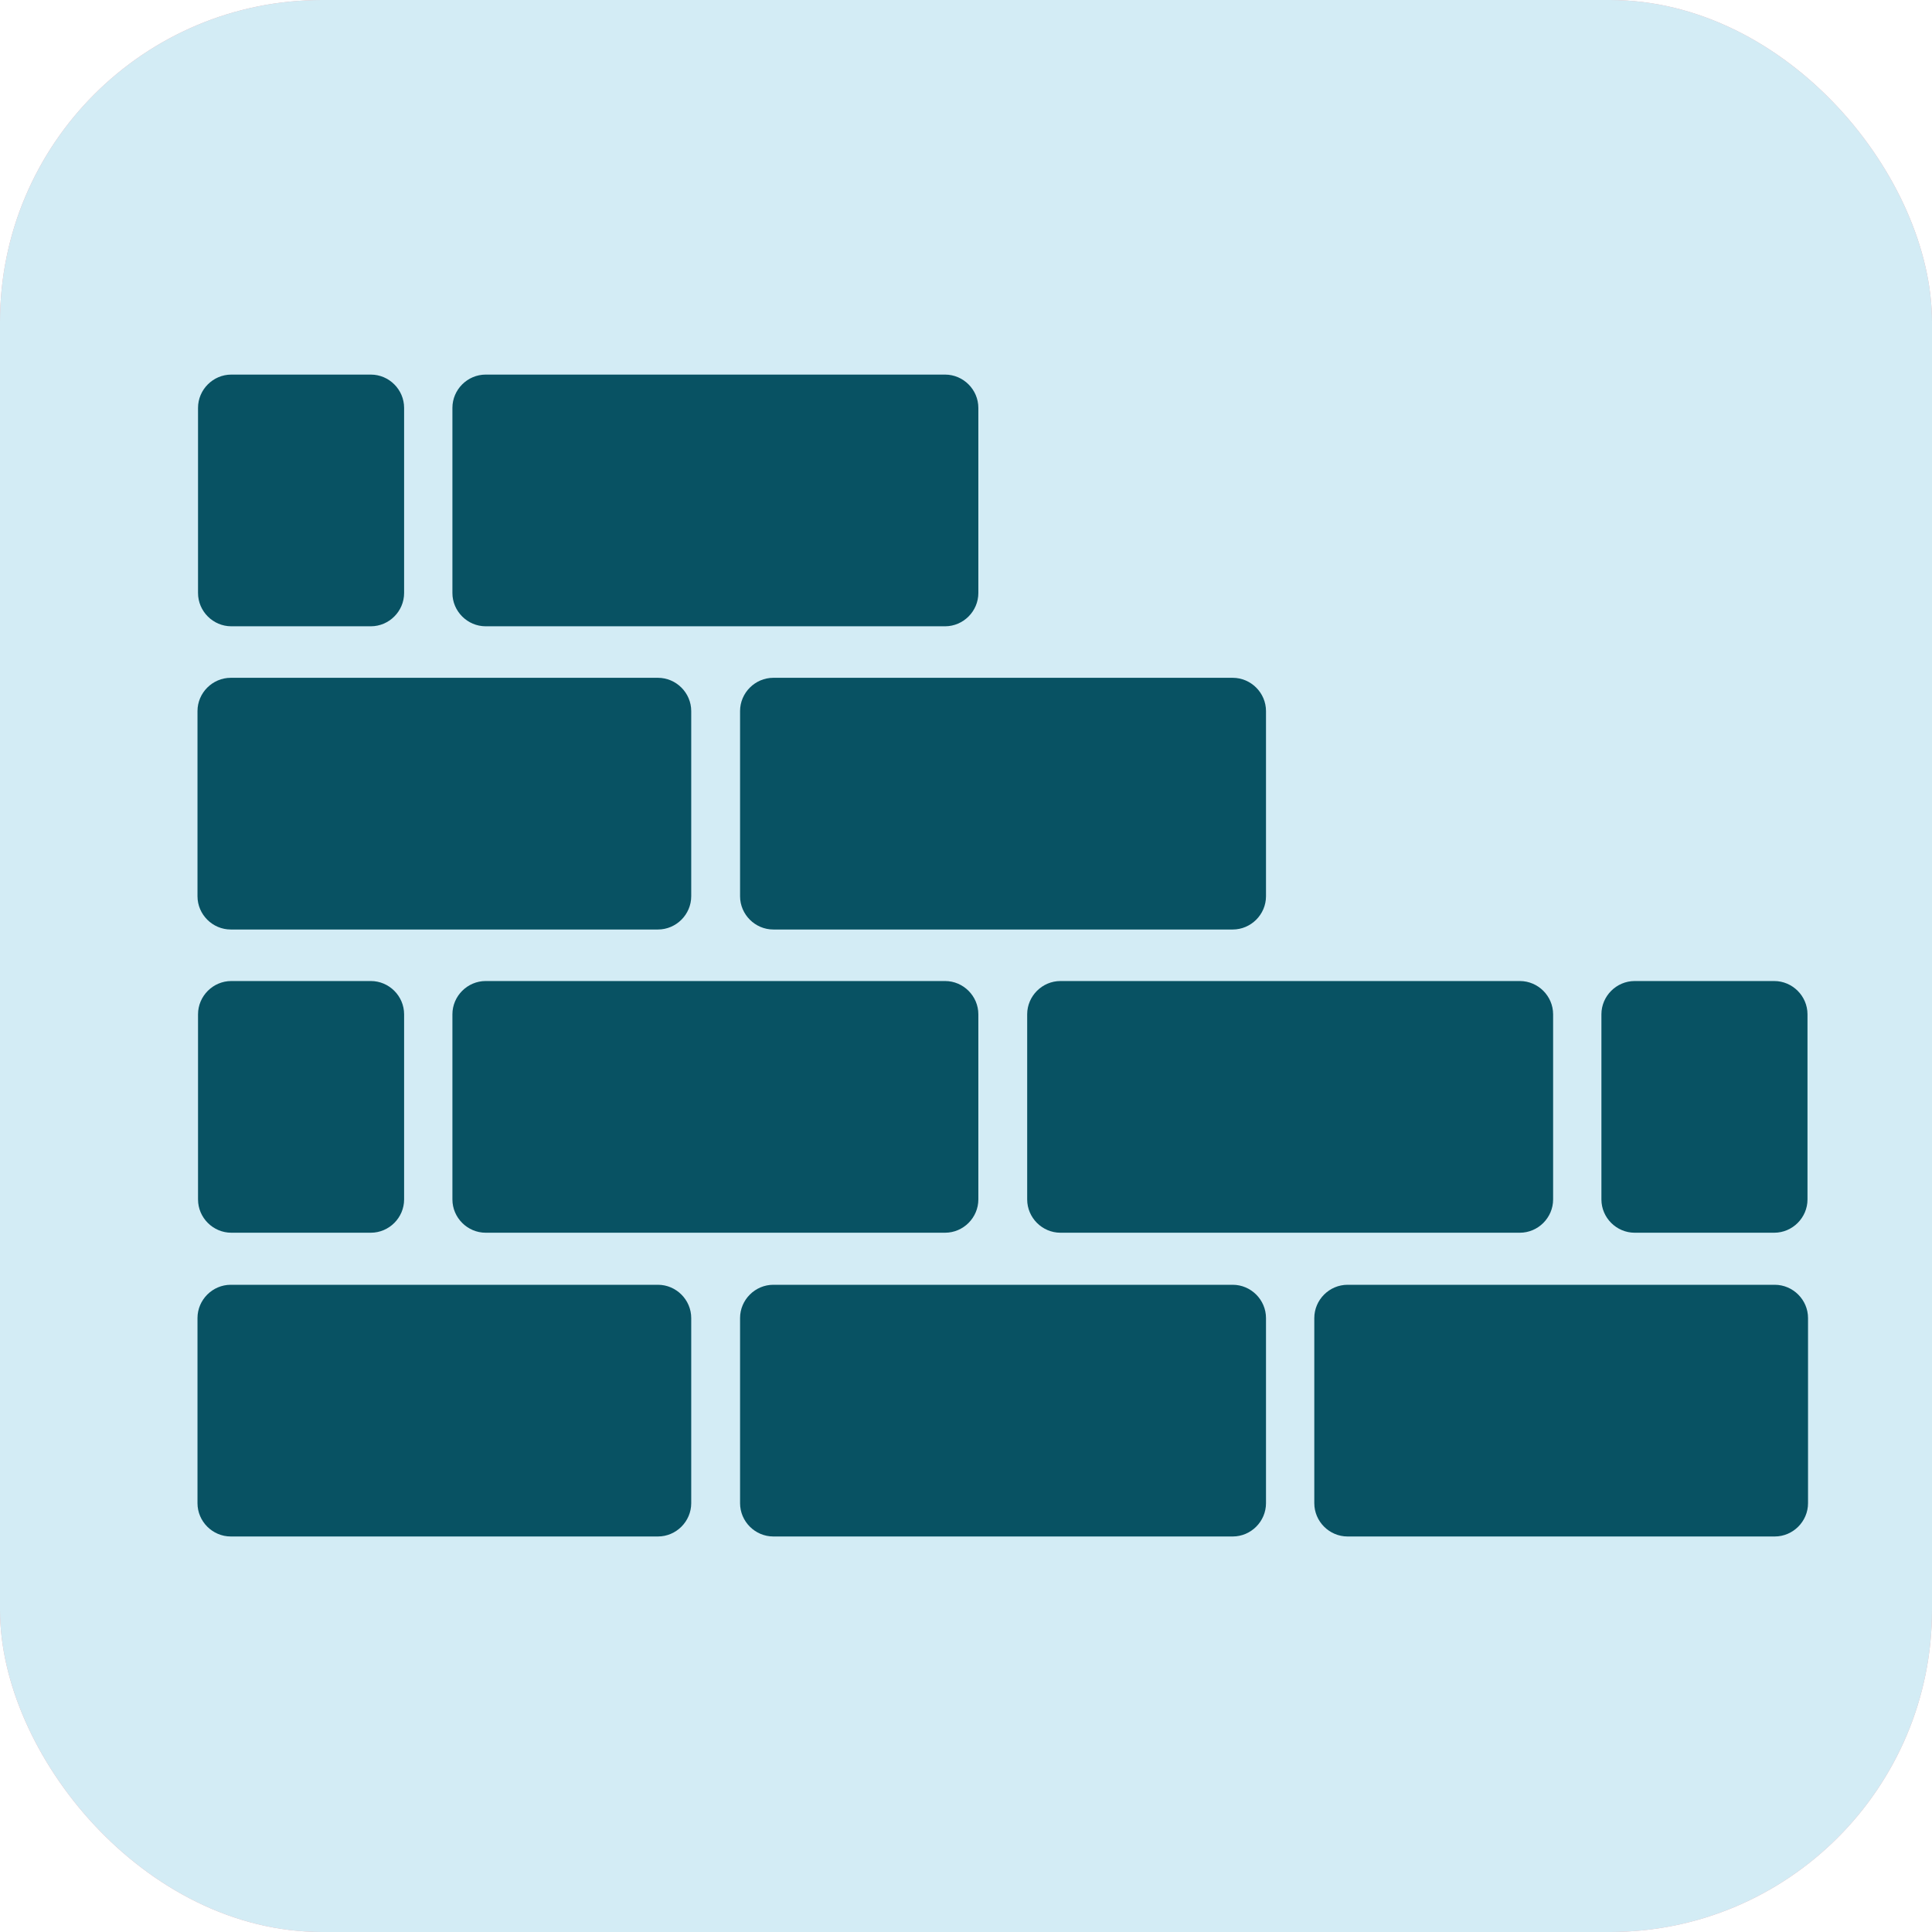
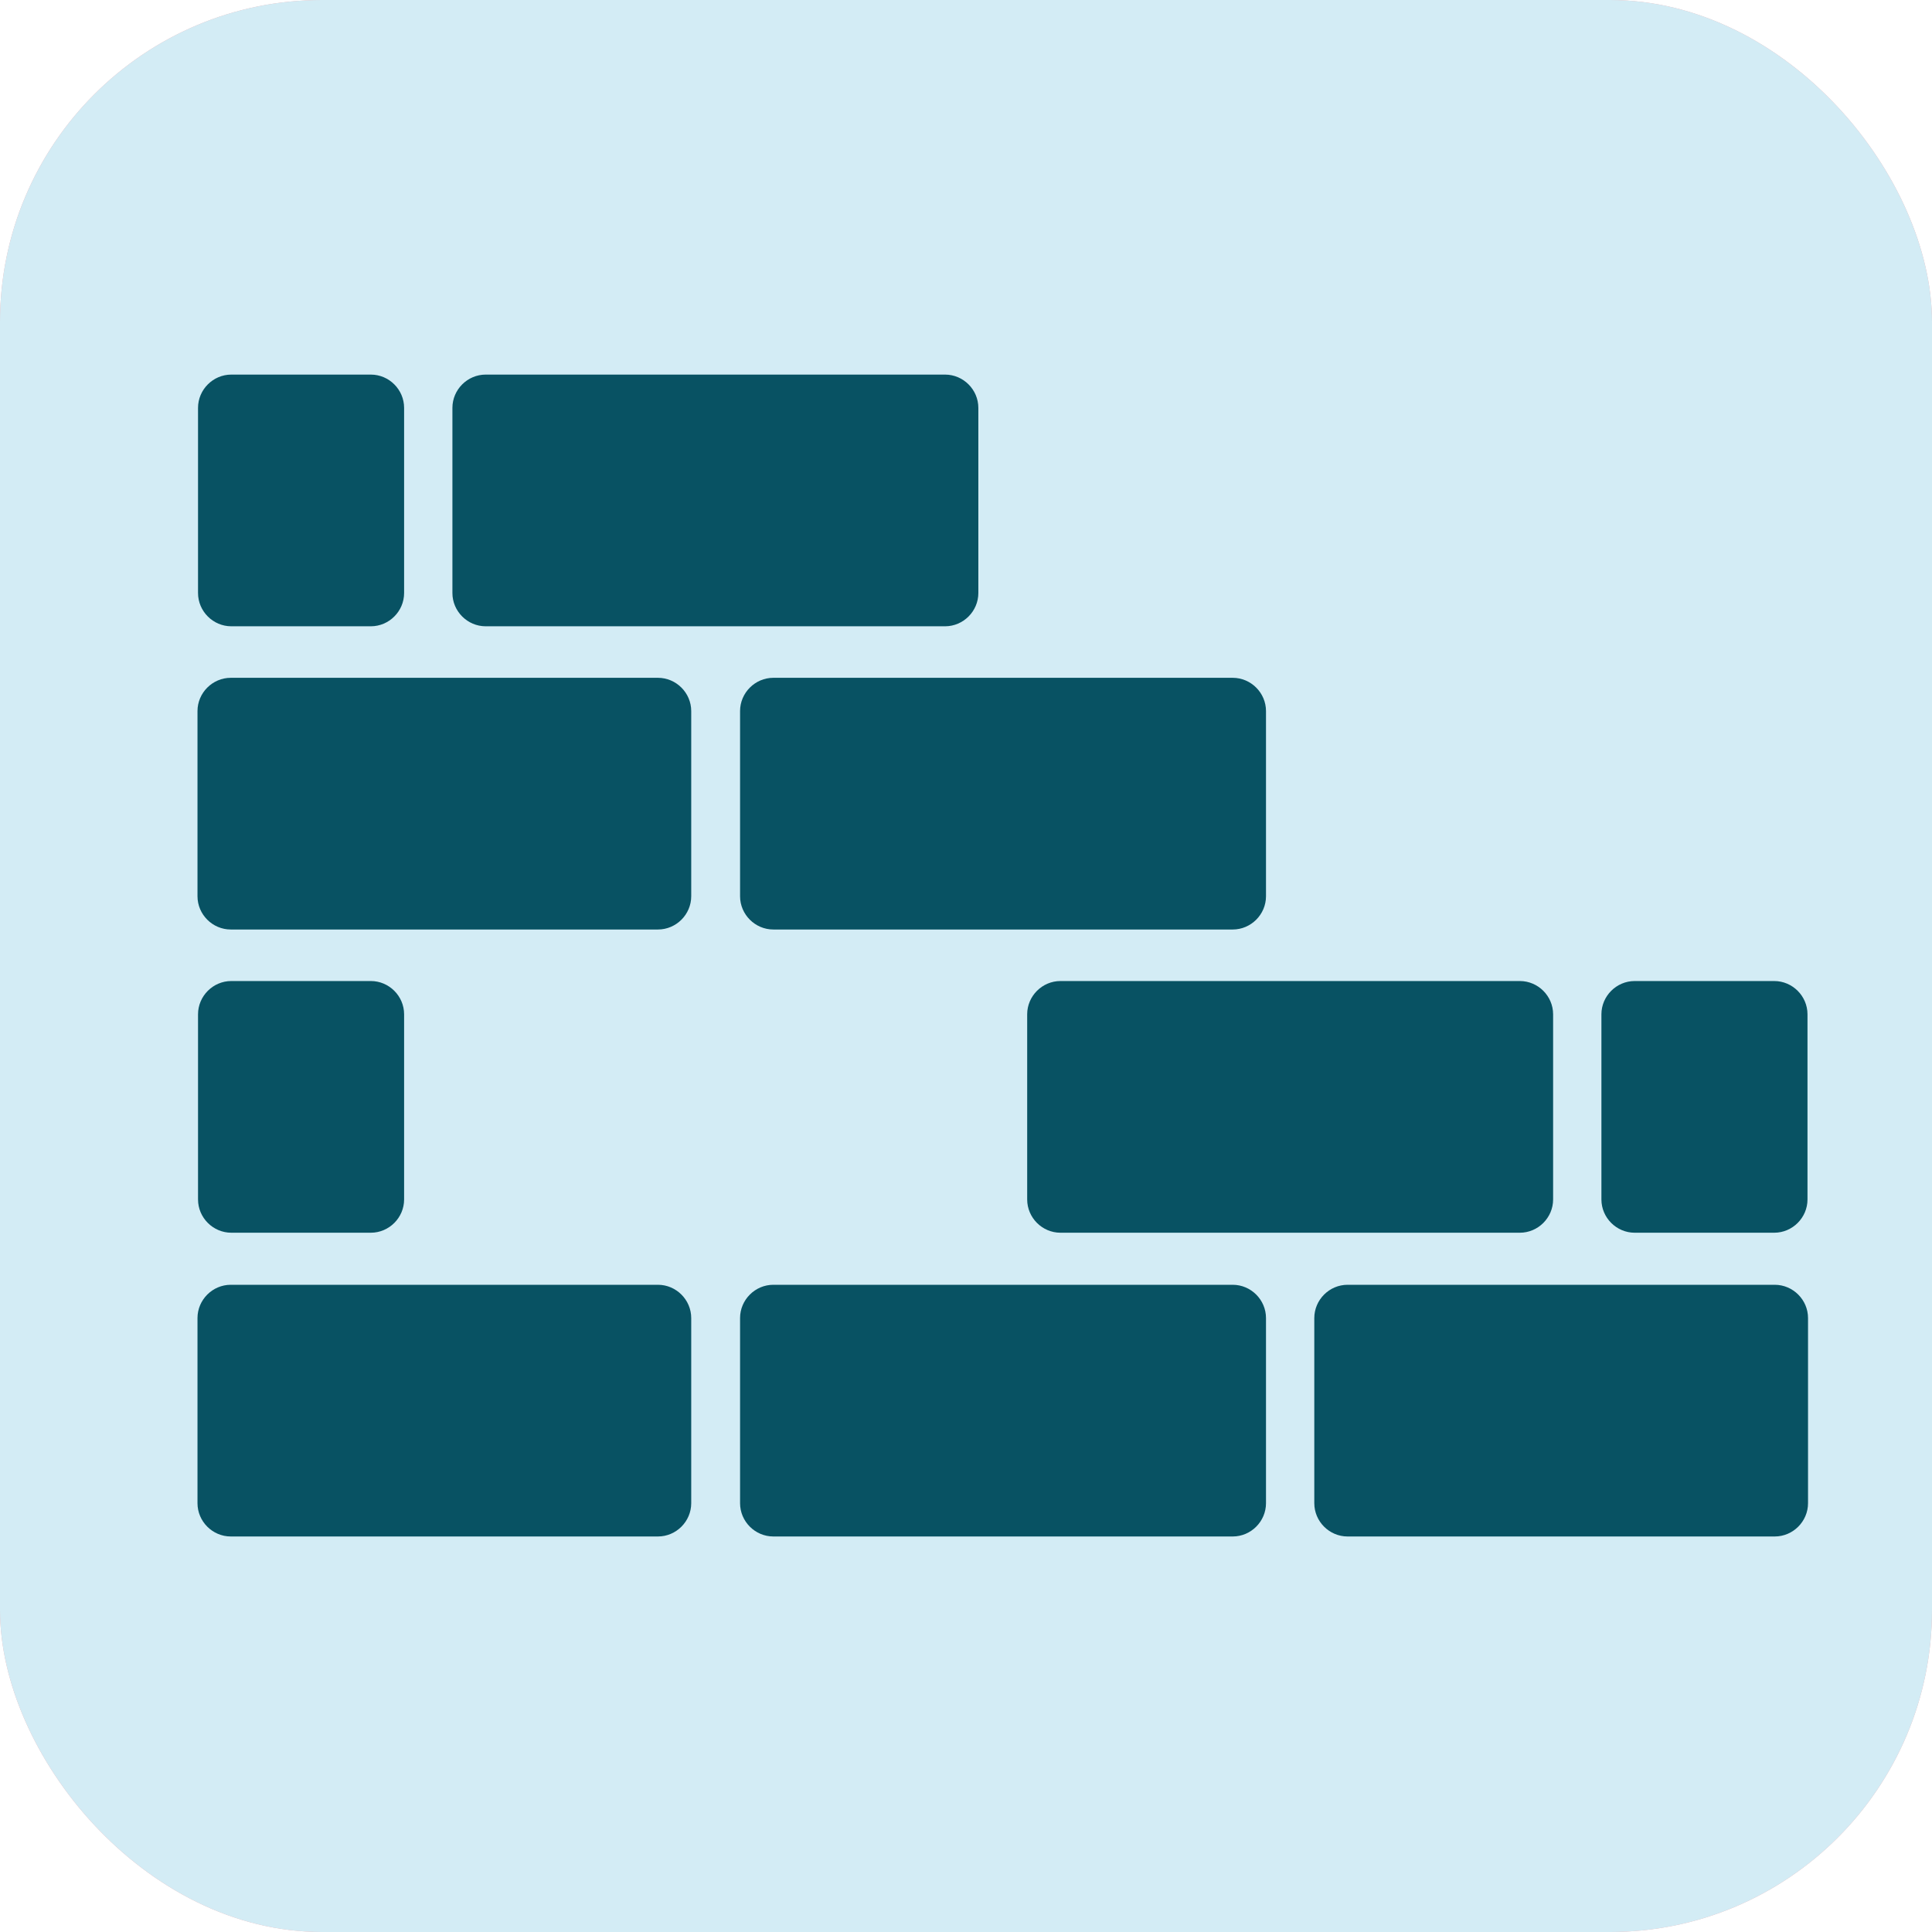
<svg xmlns="http://www.w3.org/2000/svg" viewBox="0 0 36 36">
  <defs>
    <style>.cls-1{fill:#d3ecf5;}.cls-2{fill:#edabae;}.cls-3{fill:#085263;}</style>
  </defs>
  <g id="Base">
    <rect class="cls-2" y="0" width="36" height="36" rx="6" ry="6" />
    <rect class="cls-1" y="0" width="36" height="36" rx="6" ry="6" />
  </g>
  <g id="icon">
    <g>
      <path class="cls-3" d="M25.11,28.63h7.96c.34,0,.62-.28,.62-.62v-3.45c0-.34-.28-.62-.62-.62h-7.96c-.34,0-.62,.28-.62,.62v3.45c0,.34,.28,.62,.62,.62h0Z" />
      <path class="cls-3" d="M12.26,23.94H4.3c-.34,0-.62,.28-.62,.62v3.45c0,.34,.28,.62,.62,.62h7.96c.34,0,.62-.28,.62-.62v-3.45c0-.34-.28-.62-.62-.62h0Z" />
      <path class="cls-3" d="M14.41,17.32h8.56c.34,0,.62-.28,.62-.62v-3.45c0-.34-.28-.62-.62-.62H14.41c-.34,0-.62,.28-.62,.62v3.45c0,.34,.28,.62,.62,.62h0Z" />
-       <path class="cls-3" d="M14.41,28.63h8.56c.34,0,.62-.28,.62-.62v-3.45c0-.34-.28-.62-.62-.62H14.41c-.34,0-.62,.28-.62,.62v3.45c0,.34,.28,.62,.62,.62h0Z" />
-       <path class="cls-3" d="M17.61,18.28H9.05c-.34,0-.62,.28-.62,.62v3.45c0,.34,.28,.62,.62,.62h8.56c.34,0,.62-.28,.62-.62v-3.45c0-.34-.28-.62-.62-.62h0Z" />
+       <path class="cls-3" d="M14.41,28.63h8.56c.34,0,.62-.28,.62-.62v-3.45c0-.34-.28-.62-.62-.62H14.41c-.34,0-.62,.28-.62,.62v3.45c0,.34,.28,.62,.62,.62Z" />
      <path class="cls-3" d="M12.26,12.63H4.3c-.34,0-.62,.28-.62,.62v3.45c0,.34,.28,.62,.62,.62h7.96c.34,0,.62-.28,.62-.62v-3.45c0-.34-.28-.62-.62-.62h0Z" />
      <path class="cls-3" d="M19.76,22.97h8.56c.34,0,.62-.28,.62-.62v-3.45c0-.34-.28-.62-.62-.62h-8.56c-.34,0-.62,.28-.62,.62v3.45c0,.34,.28,.62,.62,.62h0Z" />
      <path class="cls-3" d="M6.91,6.98h-2.6c-.34,0-.62,.28-.62,.62v3.45c0,.34,.28,.62,.62,.62h2.6c.34,0,.62-.28,.62-.62v-3.45c0-.34-.28-.62-.62-.62h0Z" />
      <path class="cls-3" d="M6.91,18.28h-2.6c-.34,0-.62,.28-.62,.62v3.45c0,.34,.28,.62,.62,.62h2.6c.34,0,.62-.28,.62-.62v-3.45c0-.34-.28-.62-.62-.62h0Z" />
      <path class="cls-3" d="M17.61,6.98H9.05c-.34,0-.62,.28-.62,.62v3.45c0,.34,.28,.62,.62,.62h8.56c.34,0,.62-.28,.62-.62v-3.45c0-.34-.28-.62-.62-.62h0Z" />
      <path class="cls-3" d="M30.46,22.97h2.6c.34,0,.62-.28,.62-.62v-3.45c0-.34-.28-.62-.62-.62h-2.6c-.34,0-.62,.28-.62,.62v3.45c0,.34,.28,.62,.62,.62h0Z" />
    </g>
  </g>
</svg>